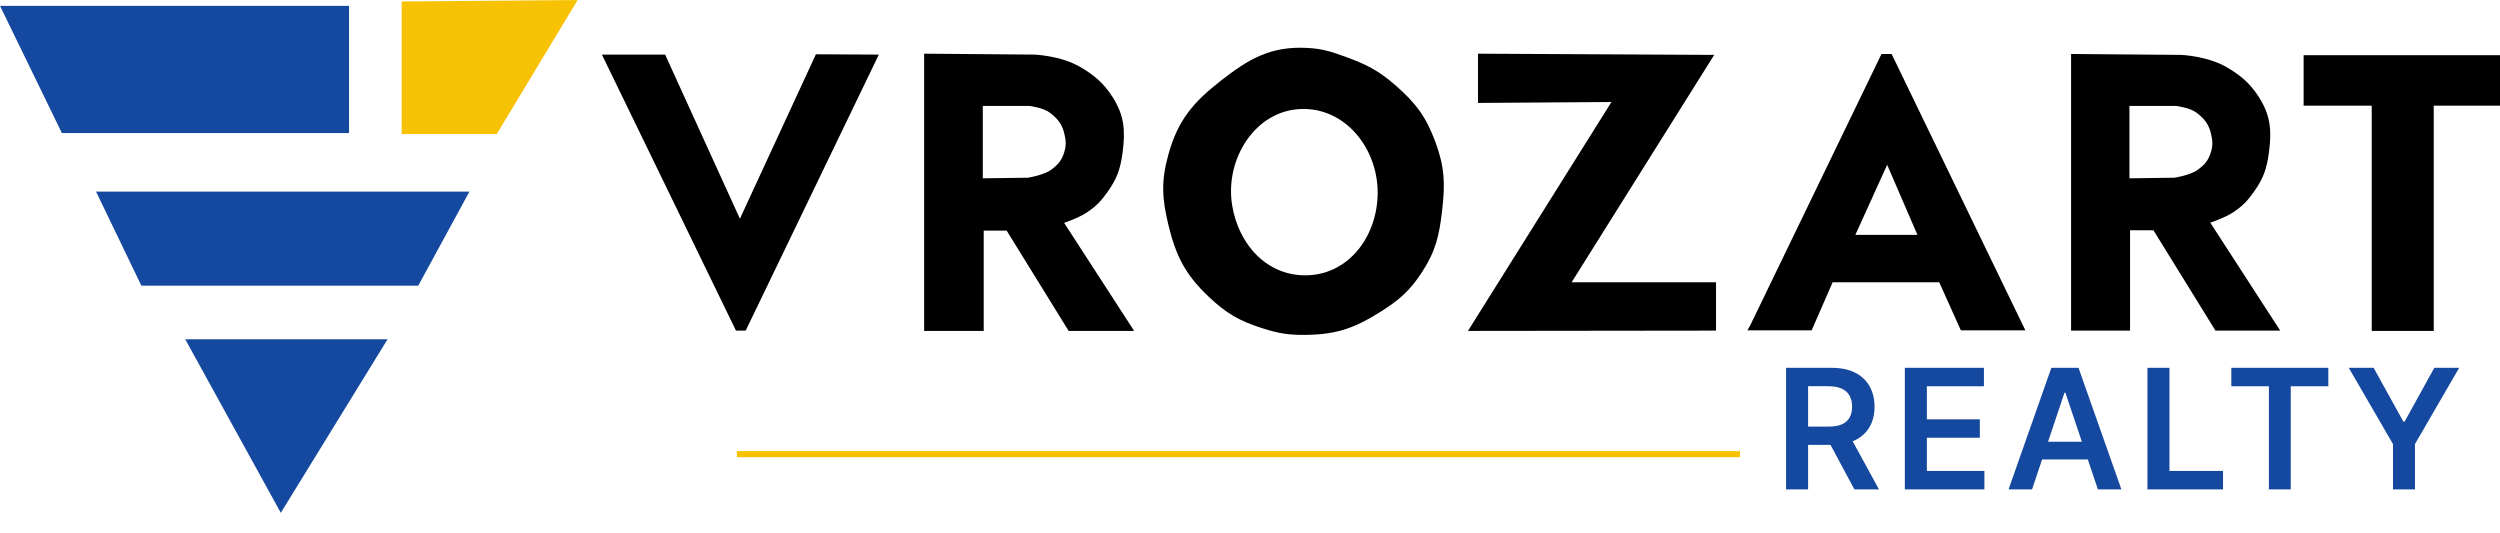
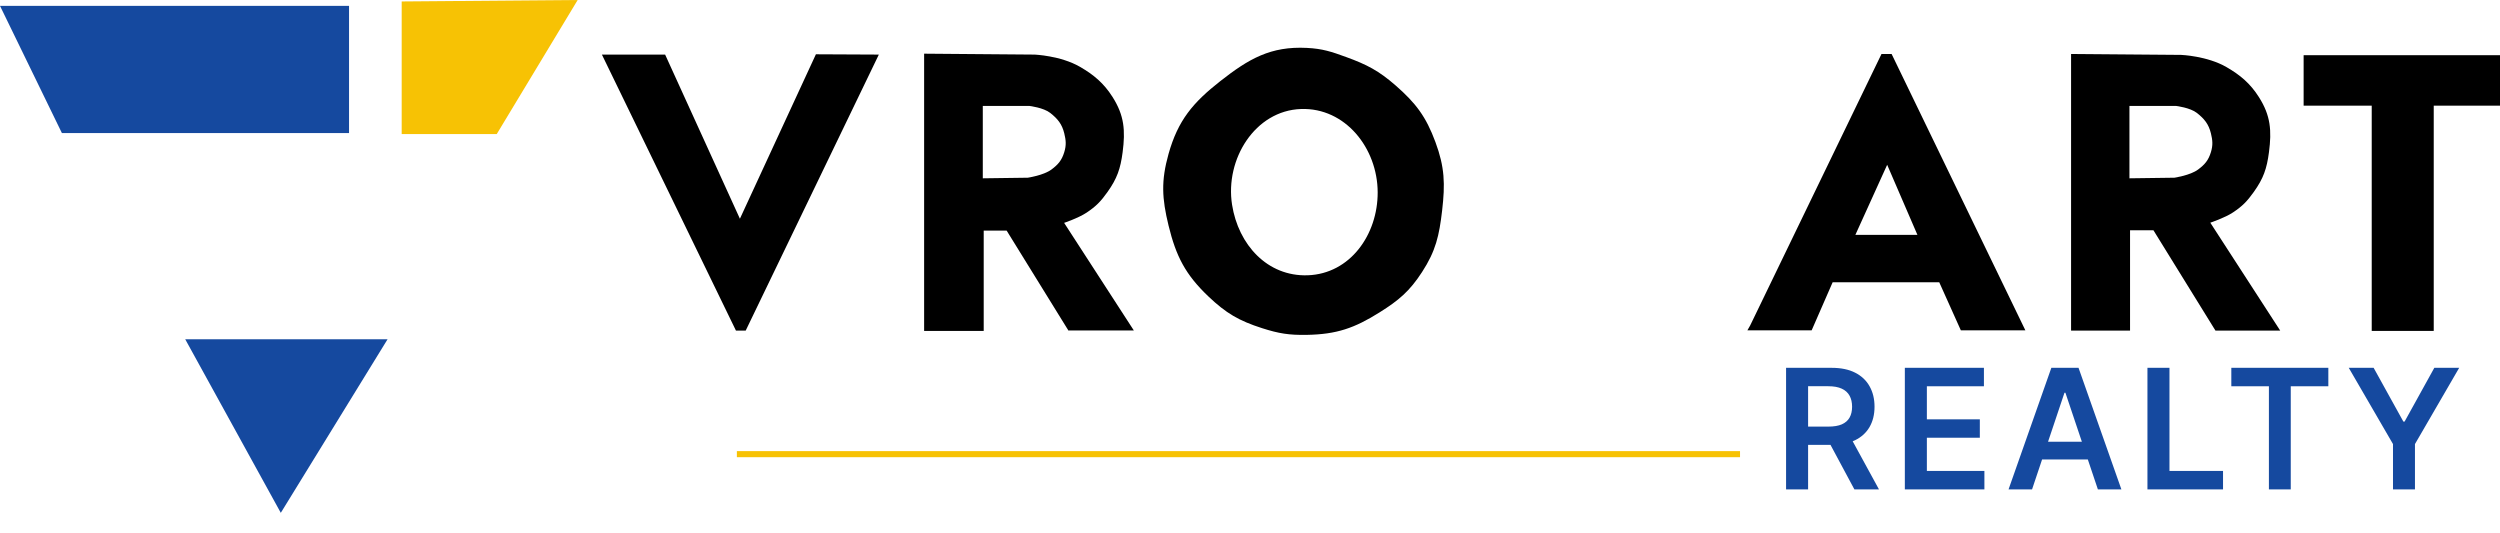
<svg xmlns="http://www.w3.org/2000/svg" width="4112" height="876" viewBox="0 0 4112 876" fill="none">
-   <path d="M1520.5 88.29L1701.5 89.79H1701.52L1701.5 90.29C1701.52 89.79 1701.52 89.79 1701.52 89.79H1701.52C1701.52 89.79 1701.53 89.791 1701.53 89.791C1701.53 89.791 1701.54 89.792 1701.55 89.792C1701.57 89.793 1701.61 89.794 1701.65 89.796C1701.73 89.8 1701.85 89.805 1702.01 89.814C1702.34 89.83 1702.81 89.858 1703.43 89.898C1704.67 89.98 1706.47 90.117 1708.73 90.339C1713.24 90.782 1719.59 91.565 1726.94 92.922C1741.62 95.634 1760.31 100.648 1776.25 109.857C1799.3 123.176 1815.63 137.019 1829.92 159.521C1839.59 174.732 1844.9 188.516 1847.21 202.974C1849.52 217.424 1848.82 232.523 1846.5 250.354C1842.94 277.573 1837.37 293.721 1821.41 316.08C1810.55 331.293 1802.84 339.317 1787.28 349.706C1780.55 354.2 1771.13 358.465 1763.42 361.602C1759.56 363.171 1756.12 364.461 1753.65 365.359C1752.41 365.808 1751.41 366.16 1750.73 366.398C1750.55 366.458 1750.4 366.51 1750.27 366.556L1864.92 543.519L1865.42 544.29H1757.72L1757.57 544.053L1655.72 379.29H1618V544.29H1520V88.286L1520.5 88.29ZM1616.5 174.29V293.29L1690.5 292.29C1690.5 292.29 1716.5 288.499 1729.5 278.79C1740.58 270.517 1746.47 263.515 1750.5 250.29C1754.03 238.709 1753.32 230.79 1750.5 219.29C1746.78 204.134 1739.75 195.456 1727.5 185.79C1716.39 177.028 1693.5 174.29 1693.5 174.29H1616.5Z" fill="black" />
+   <path d="M1520.5 88.29L1701.5 89.79H1701.52L1701.5 90.29C1701.52 89.79 1701.52 89.79 1701.52 89.79H1701.52C1701.52 89.79 1701.53 89.791 1701.53 89.791C1701.53 89.791 1701.54 89.792 1701.55 89.792C1701.57 89.793 1701.61 89.794 1701.65 89.796C1701.73 89.8 1701.85 89.805 1702.01 89.814C1702.34 89.83 1702.81 89.858 1703.43 89.898C1704.67 89.98 1706.47 90.117 1708.73 90.339C1713.24 90.782 1719.59 91.565 1726.94 92.922C1741.62 95.634 1760.31 100.648 1776.25 109.857C1799.3 123.176 1815.63 137.019 1829.92 159.521C1839.59 174.732 1844.9 188.516 1847.21 202.974C1849.52 217.424 1848.82 232.523 1846.5 250.354C1842.94 277.573 1837.37 293.721 1821.41 316.08C1810.55 331.293 1802.84 339.317 1787.28 349.706C1780.55 354.2 1771.13 358.465 1763.42 361.602C1759.56 363.171 1756.12 364.461 1753.65 365.359C1752.41 365.808 1751.41 366.16 1750.73 366.398C1750.55 366.458 1750.4 366.51 1750.27 366.556L1864.92 543.519H1757.72L1757.57 544.053L1655.72 379.29H1618V544.29H1520V88.286L1520.5 88.29ZM1616.5 174.29V293.29L1690.5 292.29C1690.5 292.29 1716.5 288.499 1729.5 278.79C1740.58 270.517 1746.47 263.515 1750.5 250.29C1754.03 238.709 1753.32 230.79 1750.5 219.29C1746.78 204.134 1739.75 195.456 1727.5 185.79C1716.39 177.028 1693.5 174.29 1693.5 174.29H1616.5Z" fill="black" />
  <path d="M3587.5 90.29C3587.5 90.29 3630.26 91.952 3662 110.29C3685 123.579 3701.26 137.371 3715.5 159.79C3734.76 190.113 3736.65 214.667 3732 250.29C3728.46 277.439 3722.91 293.506 3707 315.79C3696.17 330.961 3688.5 338.94 3673 349.29C3659.63 358.218 3635.5 366.29 3635.5 366.29L3750.5 543.79H3644L3542 378.79H3503.5V543.79H3406.5V88.79L3587.5 90.29ZM3502.5 174.29V293.29L3576.5 292.29C3576.5 292.29 3602.5 288.499 3615.5 278.79C3626.58 270.517 3632.47 263.515 3636.5 250.29C3640.03 238.709 3639.32 230.79 3636.5 219.29C3632.78 204.134 3625.75 195.456 3613.5 185.79C3602.39 177.028 3579.5 174.29 3579.5 174.29H3502.5Z" fill="black" />
  <path d="M1094 89.79H990L1210.5 543.79H1226.5L1445.5 89.79L1342 89.29L1217 359.79L1094 89.79Z" fill="black" />
  <path d="M2073.59 91.199C2095.9 81.746 2119.79 77.272 2149.53 78.791C2175.43 80.114 2189.86 84.954 2214.17 93.82C2248.48 106.334 2267.79 116.385 2295.33 140.413C2328.86 169.665 2345.51 191.871 2360.97 233.616C2376.34 275.107 2377.1 302.447 2372 346.348C2367.2 387.605 2361.6 412.685 2338.92 447.562C2318.47 479.018 2301 493.777 2269.27 513.714C2248.56 526.719 2230.86 535.775 2212.2 541.686C2193.55 547.597 2173.97 550.355 2149.51 550.79C2120.43 551.308 2103.53 548.645 2075.85 539.767C2037.77 527.554 2016.63 515.216 1987.66 487.652C1968.72 469.641 1955.4 453.153 1945.27 434.808C1935.14 416.464 1928.2 396.285 1922.01 370.908C1911.12 326.265 1909.58 297.431 1922.02 253.155C1929.78 225.541 1939.78 204.443 1953.51 185.82C1967.23 167.202 1984.64 151.078 2007.19 133.396C2030.57 115.064 2051.28 100.648 2073.59 91.199ZM2266 316.29C2265.76 243.601 2212.65 176.836 2140 179.29C2064.23 181.85 2014.71 261.897 2026.5 336.79C2036.83 402.436 2084.59 455.13 2151 452.79C2220.66 450.336 2266.23 385.993 2266 316.29Z" fill="black" />
-   <path d="M2431 169.29V88.29L2819.5 90.29L2585 464.29H2822.5V543.79L2414.5 544.29L2650.5 167.79L2431 169.29Z" fill="black" />
  <path d="M3111.45 89.072L3330.95 542.572L3331.3 543.29H3225.18L3225.04 542.995L3189.68 464.29H3014.33L2979.96 542.99L2979.83 543.29H2874.14L2874.57 542.542L2878.56 535.553L3094.55 89.072L3094.69 88.79H3111.31L3111.45 89.072ZM3103.54 272.083L3052.04 385.583L3051.72 386.29H3153.76L3153.46 385.592L3104.46 272.092L3104.01 271.055L3103.54 272.083Z" fill="black" />
  <path d="M3789 173.79H3901V544.29H4003V173.79H4112V90.79H3789V173.79Z" fill="black" />
  <rect x="1212" y="742" width="1650" height="10" fill="#F7C204" />
  <path d="M2937.73 805V605H3012.73C3028.09 605 3040.98 607.669 3051.4 613.008C3061.88 618.346 3069.79 625.833 3075.13 635.469C3080.53 645.039 3083.23 656.204 3083.23 668.965C3083.23 681.79 3080.5 692.923 3075.03 702.363C3069.63 711.738 3061.65 718.997 3051.11 724.141C3040.56 729.219 3027.6 731.758 3012.24 731.758H2958.82V701.68H3007.36C3016.34 701.68 3023.7 700.443 3029.43 697.969C3035.15 695.43 3039.39 691.751 3042.12 686.934C3044.92 682.051 3046.32 676.061 3046.32 668.965C3046.32 661.868 3044.92 655.814 3042.12 650.801C3039.32 645.723 3035.06 641.882 3029.33 639.277C3023.6 636.608 3016.21 635.273 3007.16 635.273H2973.96V805H2937.73ZM3041.05 714.375L3090.56 805H3050.13L3001.5 714.375H3041.05ZM3133.08 805V605H3263.16V635.371H3169.31V689.668H3256.42V720.039H3169.31V774.629H3263.94V805H3133.08ZM3342.31 805H3303.64L3374.05 605H3418.77L3489.28 805H3450.61L3397.19 646.016H3395.63L3342.31 805ZM3343.58 726.582H3449.05V755.684H3343.58V726.582ZM3532.12 805V605H3568.35V774.629H3656.44V805H3532.12ZM3670.08 635.371V605H3829.65V635.371H3767.84V805H3731.9V635.371H3670.08ZM3863.24 605H3904.16L3953.09 693.477H3955.04L4003.97 605H4044.88L3972.13 730.391V805H3936V730.391L3863.24 605Z" fill="#15499F" />
  <path d="M101.831 218.897L0 9.622H574.102V218.897H101.831Z" fill="#15499F" />
  <path d="M660.698 220.5V2.405L950.155 0L817.053 220.5H660.698Z" fill="#F7C204" />
-   <path d="M232.527 469.866L157.958 315.115H772.151L687.96 469.866H232.527Z" fill="#15499F" />
  <path d="M461.847 843.514L304.691 558.066H637.446L461.847 843.514Z" fill="#15499F" />
</svg>